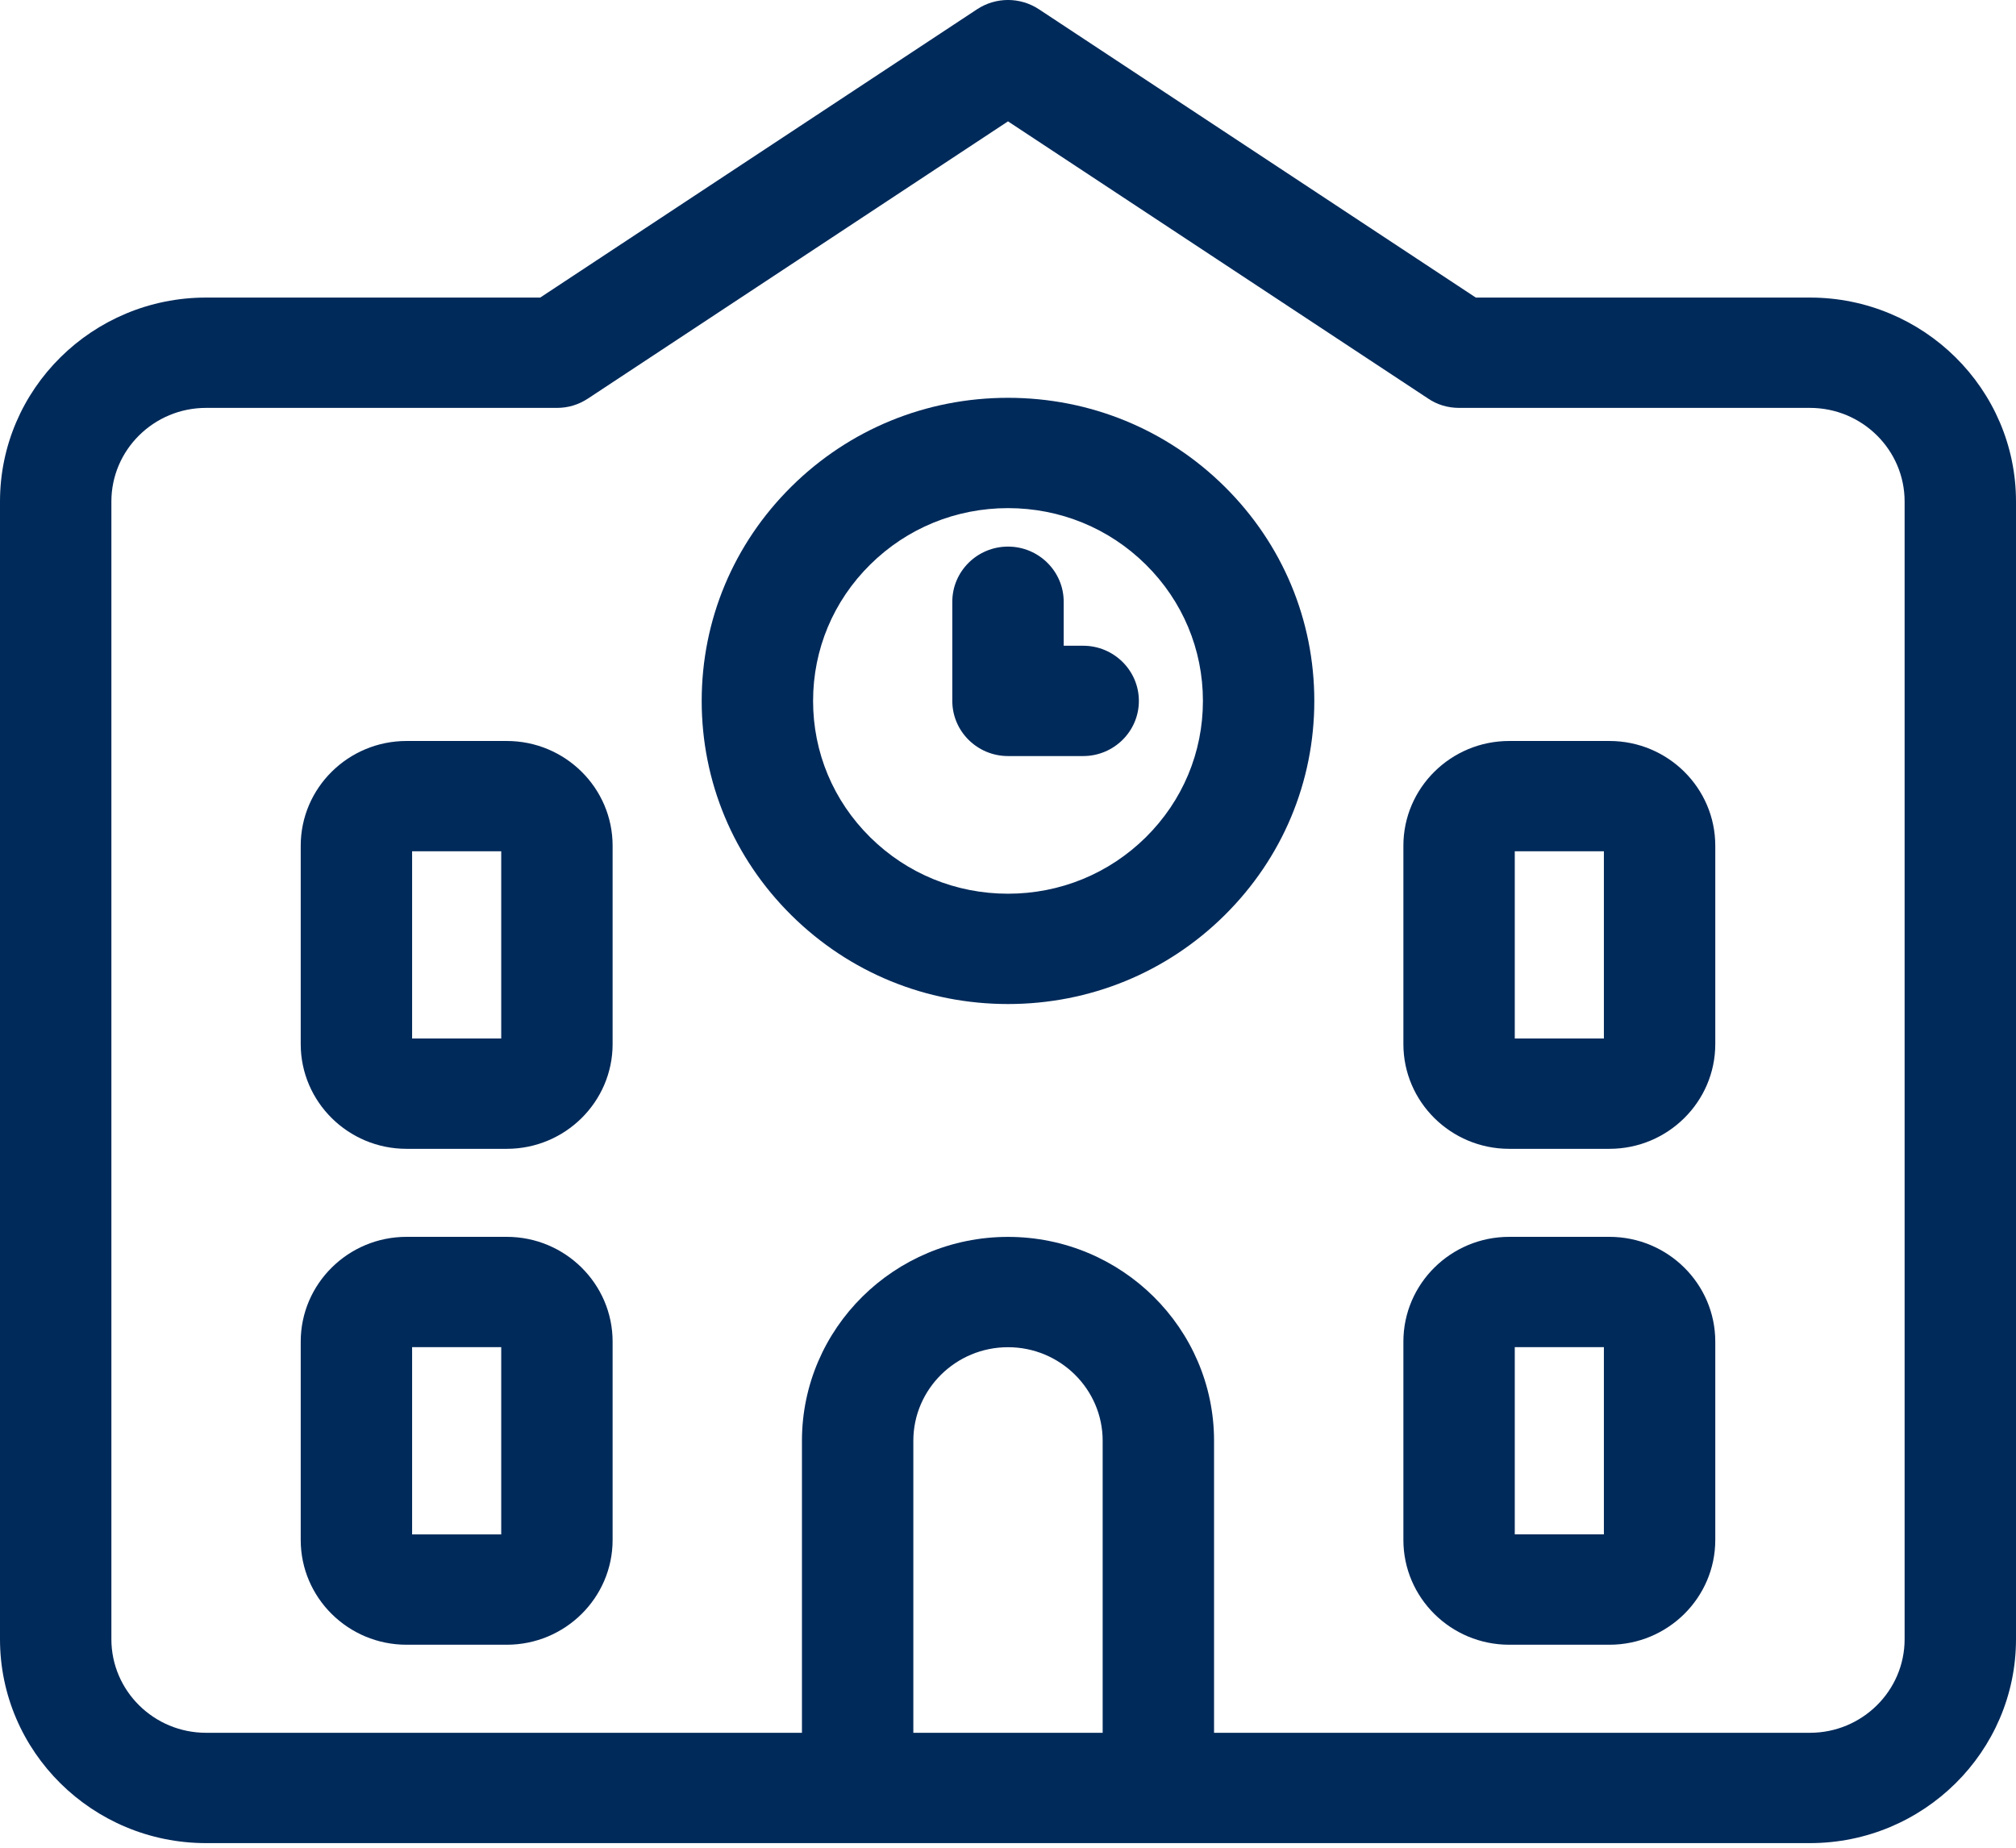
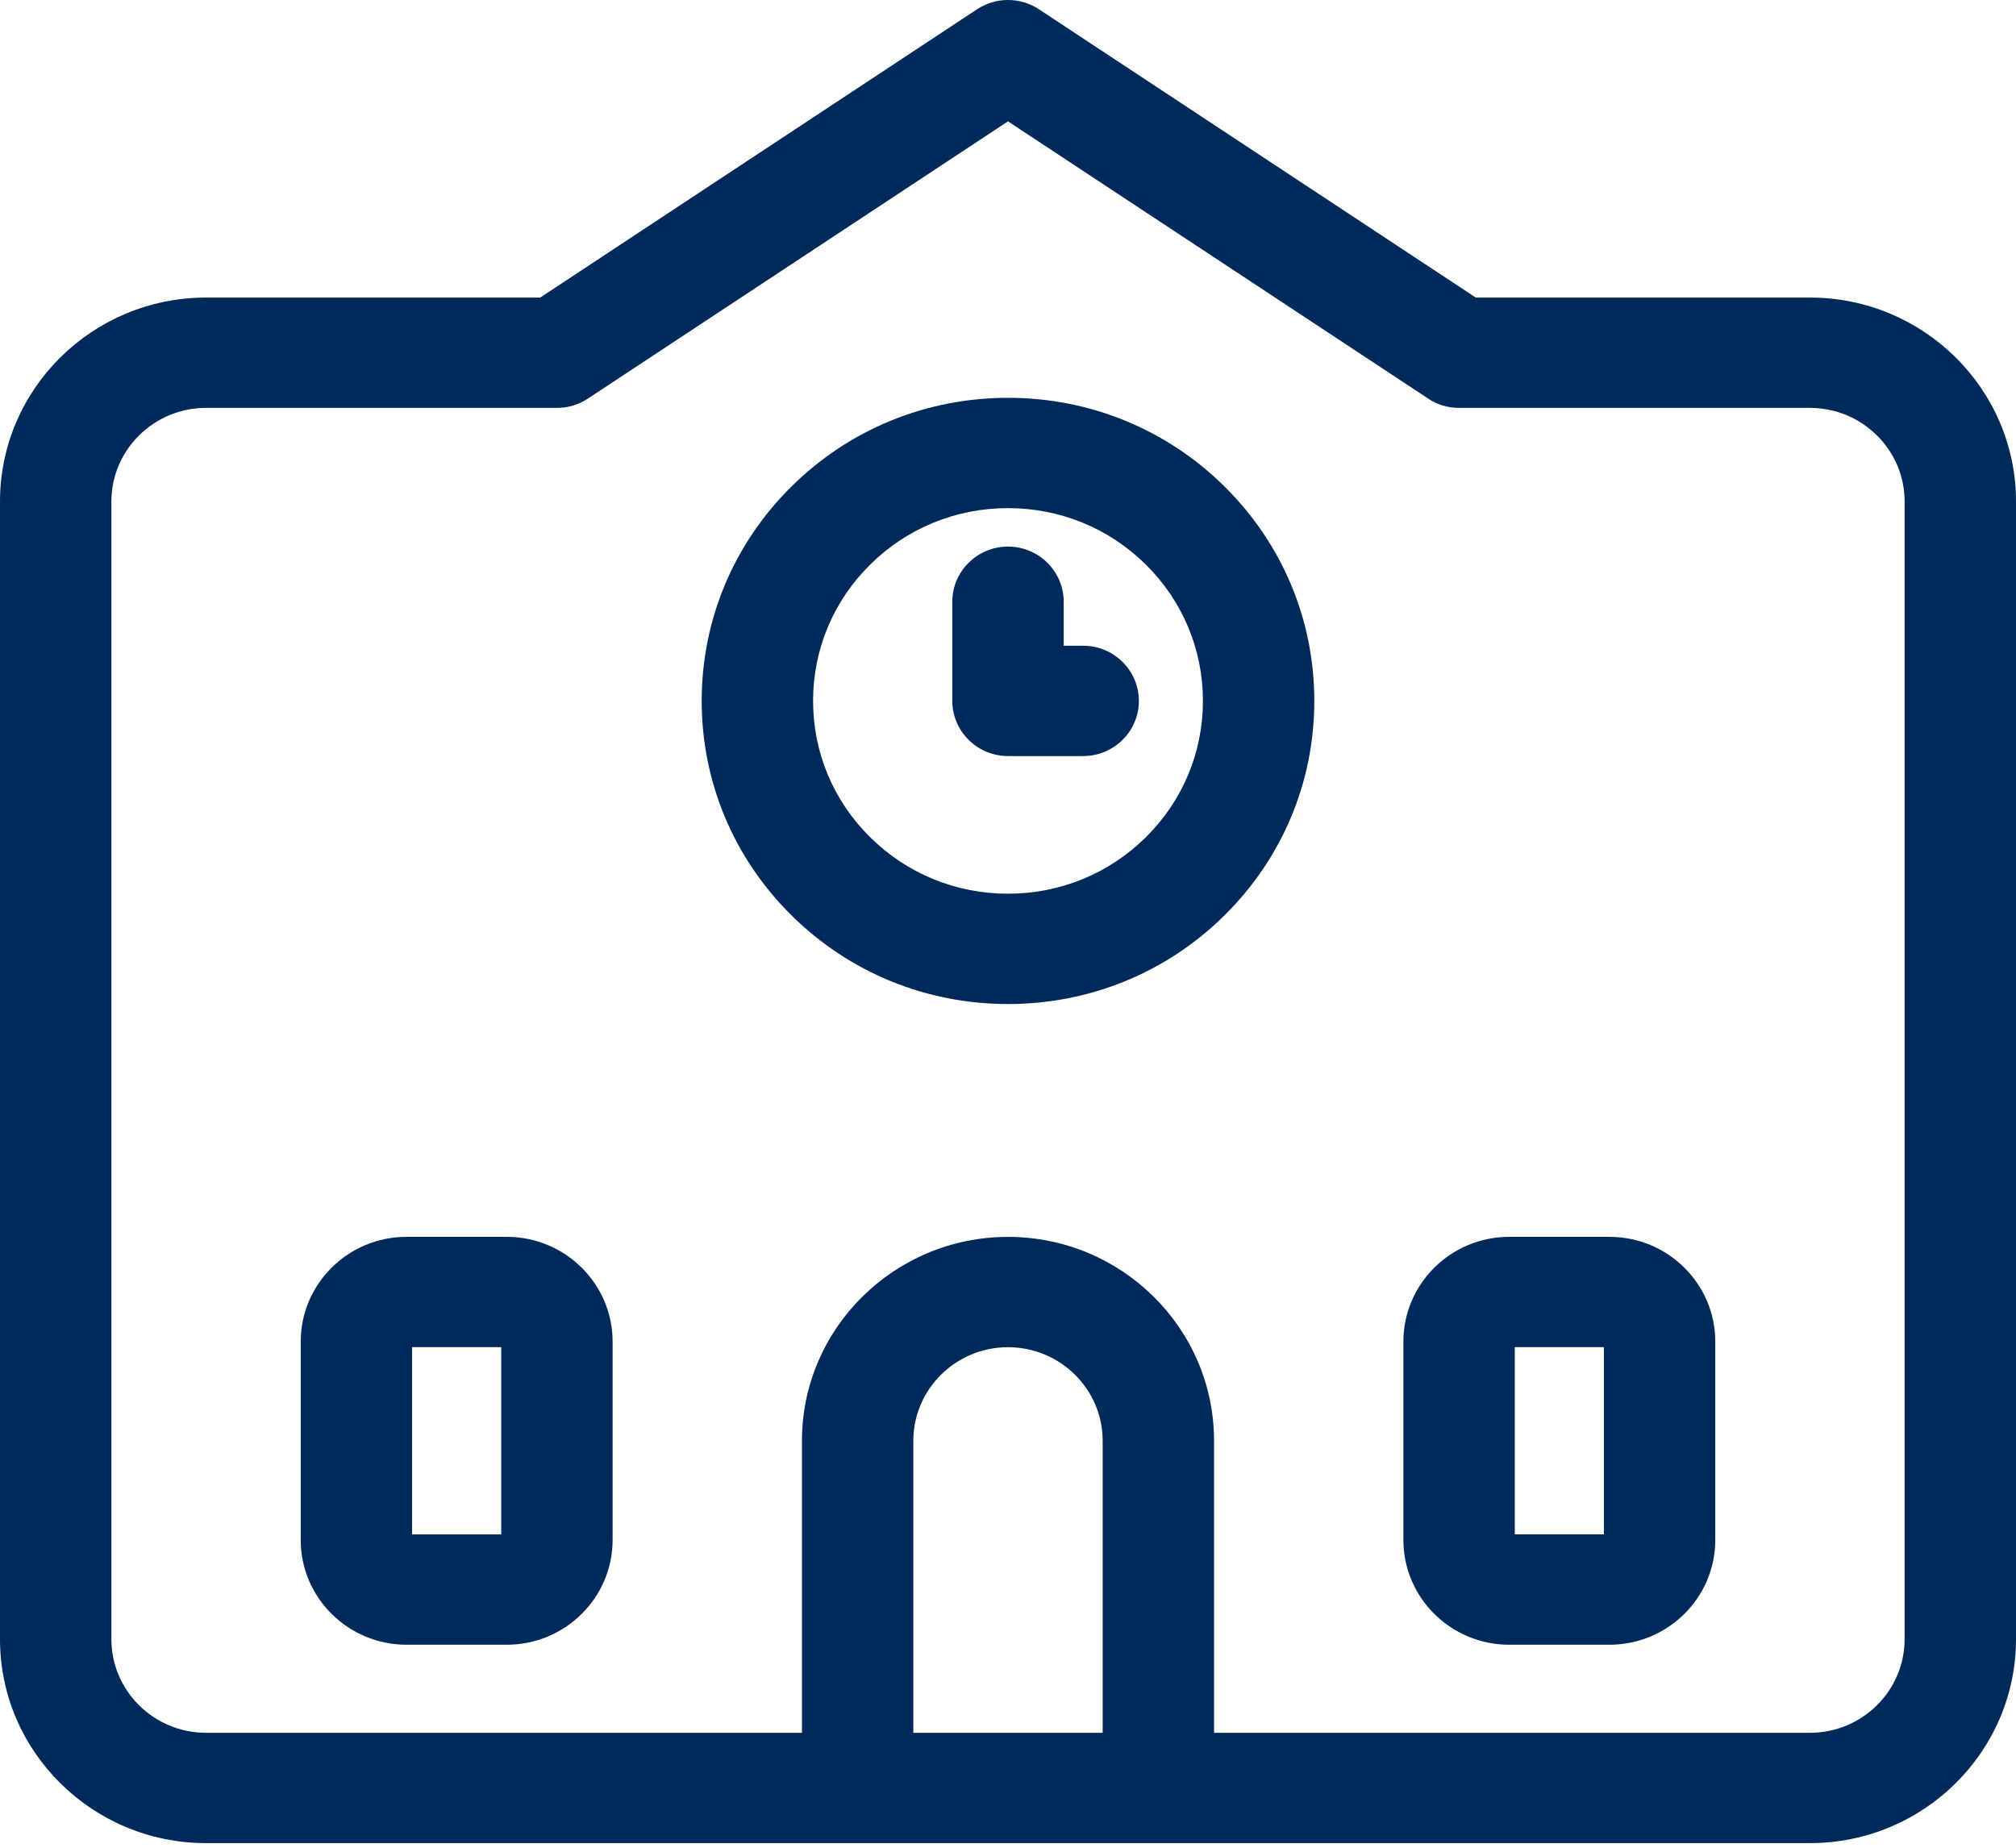
<svg xmlns="http://www.w3.org/2000/svg" width="48" height="44" viewBox="0 0 48 44" fill="none">
-   <path d="M12.066 17.645H9.679C8.29 17.645 7.16 18.764 7.16 20.139V24.863C7.16 26.238 8.29 27.357 9.679 27.357H12.066C13.455 27.357 14.586 26.238 14.586 24.863V20.139C14.586 18.763 13.455 17.645 12.066 17.645ZM11.934 20.272V24.73H9.812V20.272H11.934Z" fill="#002A5A" />
  <path d="M12.066 29.453H9.679C8.29 29.453 7.16 30.572 7.16 31.948V36.671C7.16 38.047 8.29 39.166 9.679 39.166H12.066C13.455 39.166 14.586 38.047 14.586 36.671V31.948C14.586 30.572 13.455 29.453 12.066 29.453ZM11.934 32.08V36.539H9.812V32.08H11.934Z" fill="#002A5A" />
  <path d="M25.79 15.377H25.326V14.329C25.326 13.605 24.731 13.016 24 13.016C23.269 13.016 22.674 13.605 22.674 14.329V16.691C22.674 17.415 23.269 18.004 24 18.004H25.79C26.521 18.004 27.116 17.415 27.116 16.691C27.116 15.967 26.521 15.377 25.79 15.377Z" fill="#002A5A" />
  <path d="M43.094 7.086H35.138L24.737 0.221C24.289 -0.074 23.711 -0.074 23.263 0.221L12.862 7.086H4.906C2.201 7.086 0 9.264 0 11.942V39.034C0 41.712 2.201 43.89 4.906 43.89H43.094C45.799 43.89 48 41.711 48 39.034V11.942C48 9.264 45.799 7.086 43.094 7.086H43.094ZM24 29.454C21.295 29.454 19.094 31.632 19.094 34.31V41.263H4.906C3.663 41.263 2.652 40.263 2.652 39.034V11.942C2.652 10.713 3.663 9.713 4.906 9.713H13.26C13.527 9.713 13.774 9.638 13.997 9.492L24 2.89L34.002 9.49C34.215 9.636 34.47 9.713 34.741 9.713H43.094C44.337 9.713 45.348 10.713 45.348 11.942V39.034C45.348 40.263 44.337 41.263 43.094 41.263H28.906V34.31C28.906 31.632 26.706 29.454 24 29.454ZM21.746 34.31C21.746 33.081 22.757 32.081 24 32.081C25.243 32.081 26.254 33.081 26.254 34.31V41.263H21.746V34.31Z" fill="#002A5A" />
-   <path d="M35.933 27.357H38.32C39.709 27.357 40.84 26.238 40.84 24.863V20.139C40.84 18.763 39.709 17.645 38.32 17.645H35.933C34.544 17.645 33.414 18.764 33.414 20.139V24.863C33.414 26.238 34.544 27.357 35.933 27.357ZM36.066 24.73V20.271H38.188V24.73H36.066Z" fill="#002A5A" />
  <path d="M31.293 16.691C31.293 14.763 30.534 12.95 29.156 11.586C27.779 10.223 25.947 9.473 24 9.473C22.052 9.473 20.221 10.223 18.844 11.586C17.466 12.95 16.707 14.763 16.707 16.691C16.707 18.619 17.466 20.432 18.844 21.796C20.221 23.159 22.052 23.909 24 23.909C25.947 23.909 27.779 23.159 29.156 21.796C30.534 20.432 31.293 18.619 31.293 16.691ZM27.282 19.937C26.405 20.804 25.24 21.282 24 21.282C22.76 21.282 21.594 20.804 20.718 19.937C19.841 19.07 19.359 17.917 19.359 16.691C19.359 15.465 19.841 14.312 20.718 13.445C21.594 12.578 22.76 12.1 24 12.1C25.24 12.1 26.405 12.577 27.282 13.445C28.158 14.312 28.641 15.465 28.641 16.691C28.641 17.917 28.158 19.07 27.282 19.937Z" fill="#002A5A" />
  <path d="M35.933 39.166H38.32C39.709 39.166 40.84 38.047 40.84 36.671V31.948C40.84 30.572 39.709 29.453 38.32 29.453H35.933C34.544 29.453 33.414 30.572 33.414 31.948V36.671C33.414 38.047 34.544 39.166 35.933 39.166ZM36.066 36.538V32.08H38.188V36.538H36.066Z" fill="#002A5A" />
</svg>